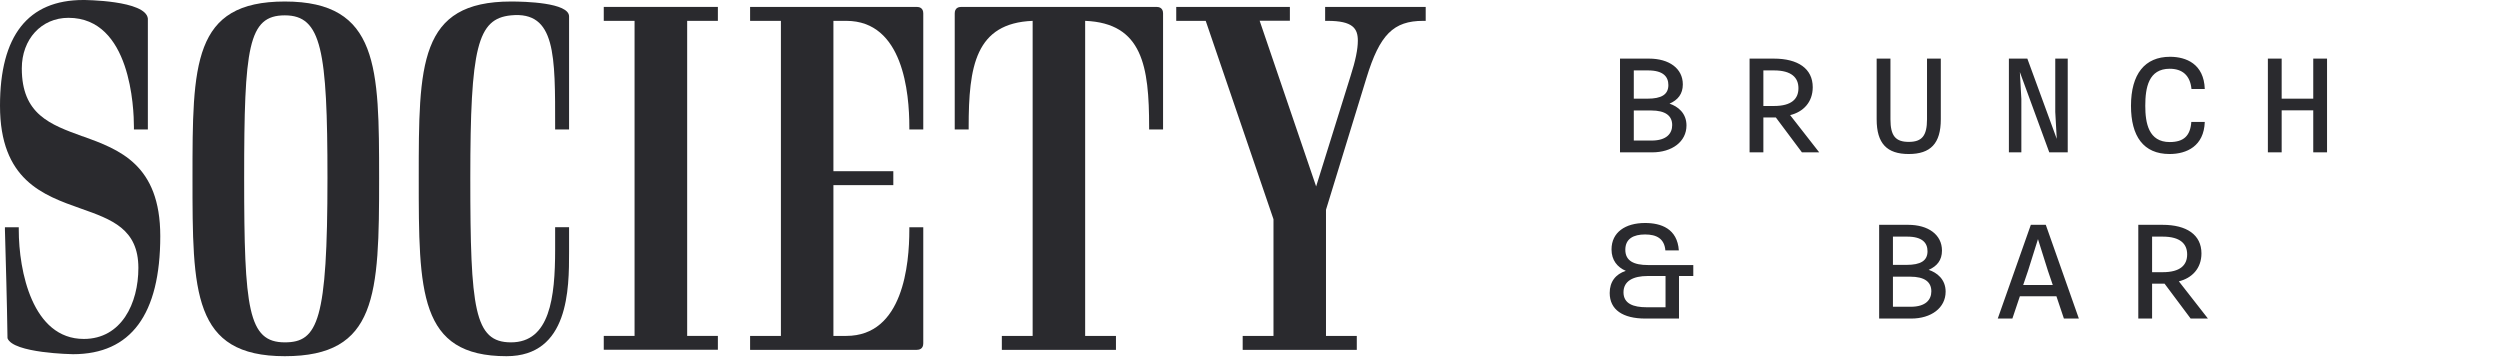
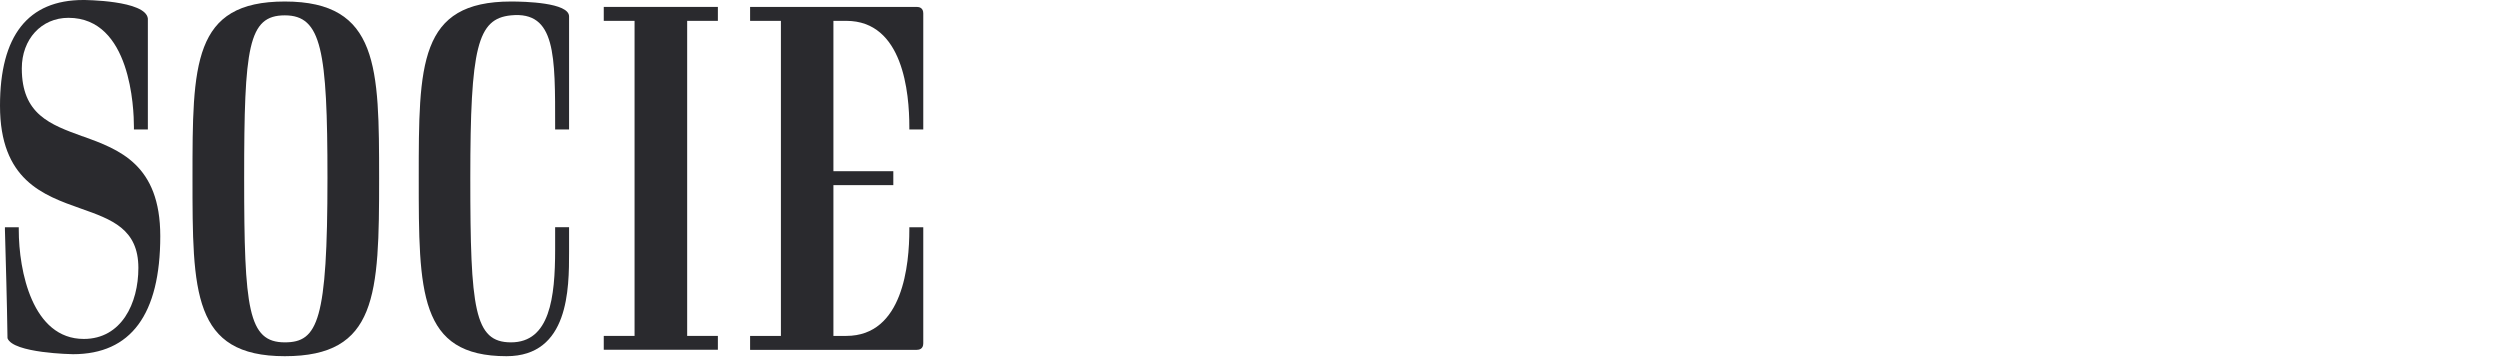
<svg xmlns="http://www.w3.org/2000/svg" width="361" height="52" viewBox="0 0 361 52" fill="none">
-   <path d="M233.928 22H238.56C241.44 22 243.528 20.464 243.528 18.112C243.528 16.312 242.256 15.352 241.08 14.968C242.28 14.44 243 13.576 243 12.184C243 9.88 241.008 8.464 238.128 8.464H233.928V22ZM235.92 15.952H238.416C240.504 15.952 241.464 16.72 241.464 18.064C241.464 19.264 240.672 20.296 238.488 20.296H235.92V15.952ZM235.92 10.168H237.984C240.144 10.168 240.912 11.056 240.912 12.28C240.912 13.648 239.928 14.248 237.888 14.248H235.92V10.168ZM252.639 22H254.631V16.96H256.431L260.199 22H262.695L258.495 16.624C260.367 16.168 261.759 14.776 261.759 12.592C261.759 9.904 259.623 8.464 256.143 8.464H252.639V22ZM254.631 10.168H256.167C258.711 10.168 259.695 11.224 259.695 12.736C259.695 14.272 258.711 15.304 256.167 15.304H254.631V10.168ZM275.621 22.24C278.765 22.24 280.253 20.728 280.253 17.224V8.464H278.261V17.224C278.261 19.624 277.517 20.488 275.621 20.488C273.725 20.488 272.981 19.624 272.981 17.224V8.464H270.989V17.224C270.989 20.728 272.477 22.24 275.621 22.24ZM290.084 22H291.884V14.296L291.668 10.408L295.916 22H298.58V8.464H296.78V16.168L296.996 20.056L292.748 8.464H290.084V22ZM313.282 22.24C315.778 22.24 318.25 21.088 318.37 17.608H316.426C316.282 19.6 315.346 20.512 313.306 20.512C310.258 20.512 309.778 17.776 309.778 15.28C309.778 12.64 310.258 9.928 313.306 9.928C315.106 9.928 316.258 10.864 316.45 12.856H318.37C318.25 9.232 315.682 8.2 313.354 8.2C309.706 8.2 307.714 10.696 307.714 15.28C307.714 19.672 309.514 22.24 313.282 22.24ZM327.481 22H329.473V15.928H334.033V22H336.025V8.464H334.033V14.248H329.473V8.464H327.481V22ZM237.768 44.368C235.872 44.368 234.432 43.864 234.432 42.208C234.432 40.552 235.872 39.856 237.912 39.856H240.504V44.368H237.768ZM237.6 46H242.448V39.856H244.512V38.272H237.984C235.92 38.272 234.696 37.672 234.696 36.064C234.696 34.456 235.896 33.856 237.552 33.856C239.208 33.856 240.336 34.456 240.48 36.16H242.424C242.208 33.016 239.856 32.2 237.552 32.2C234.696 32.2 232.704 33.544 232.704 36.016C232.704 37.576 233.544 38.584 234.768 39.112C233.28 39.592 232.44 40.696 232.44 42.304C232.44 44.728 234.336 46 237.6 46ZM271.349 46H275.981C278.861 46 280.949 44.464 280.949 42.112C280.949 40.312 279.677 39.352 278.501 38.968C279.701 38.44 280.421 37.576 280.421 36.184C280.421 33.88 278.429 32.464 275.549 32.464H271.349V46ZM273.341 39.952H275.837C277.925 39.952 278.885 40.72 278.885 42.064C278.885 43.264 278.093 44.296 275.909 44.296H273.341V39.952ZM273.341 34.168H275.405C277.565 34.168 278.333 35.056 278.333 36.28C278.333 37.648 277.349 38.248 275.309 38.248H273.341V34.168ZM288.476 46H290.588L291.668 42.784H296.948L298.028 46H300.188L295.412 32.464H293.252L288.476 46ZM292.844 39.112L294.284 34.528L295.724 39.112L296.42 41.152H292.148L292.844 39.112ZM308.77 46H310.762V40.96H312.562L316.33 46H318.826L314.626 40.624C316.498 40.168 317.89 38.776 317.89 36.592C317.89 33.904 315.754 32.464 312.274 32.464H308.77V46ZM310.762 34.168H312.298C314.842 34.168 315.826 35.224 315.826 36.736C315.826 38.272 314.842 39.304 312.298 39.304H310.762V34.168Z" fill="#2A2A2E" />
  <path d="M11.948 19.695C7.226 17.984 3.148 16.506 3.148 9.882C3.148 5.652 5.981 2.573 9.882 2.573C18.887 2.573 19.339 15.671 19.339 18.34V18.696H21.351V2.683C21.063 0.027 12.126 0 12.03 0C4.051 0 0 5.132 0 15.26C0 25.991 6.2 28.18 11.661 30.11C16.123 31.684 19.982 33.053 19.982 38.691C19.982 43.797 17.546 48.943 12.099 48.943C4.681 48.943 2.71 39.157 2.71 33.176V32.82H0.712V33.19C0.849 38.459 0.999 42.934 1.081 48.724V48.833C1.861 51.009 10.456 51.146 10.539 51.146C18.901 51.146 23.144 45.412 23.144 34.093C23.144 23.746 17.204 21.584 11.948 19.681V19.695Z" fill="#2A2A2E" />
  <path d="M41.127 0.219C27.797 0.219 27.797 9.28 27.797 25.717C27.797 42.154 27.797 51.434 41.127 51.434C54.458 51.434 54.745 42.62 54.745 25.717C54.732 9.813 54.732 0.219 41.127 0.219ZM41.127 49.436C35.831 49.436 35.256 44.632 35.256 25.717C35.256 6.802 35.831 2.217 41.127 2.217C46.424 2.217 47.286 7.227 47.286 25.717C47.286 46.315 45.904 49.436 41.127 49.436Z" fill="#2A2A2E" />
  <path d="M73.797 0.219C60.467 0.219 60.467 9.28 60.467 25.717C60.467 42.154 60.467 51.434 73.14 51.434C82.174 51.434 82.174 41.648 82.174 36.392V32.807H80.162V36.037C80.162 42.989 79.395 49.436 73.784 49.436C68.487 49.436 67.912 44.632 67.912 25.717C67.912 6.802 68.939 2.696 73.784 2.217C80.285 1.574 80.162 8.034 80.162 18.354V18.696H82.174V2.368C82.174 0.37 75.754 0.219 73.797 0.219Z" fill="#2A2A2E" />
  <path d="M87.183 3.011H91.631V48.505H87.183V50.503H103.661V48.505H99.227V3.011H103.661V0.999H87.183V3.011Z" fill="#2A2A2E" />
  <path d="M132.389 0.999H108.314V3.011H112.763V48.505H108.314V50.517H132.389C132.731 50.517 133.32 50.394 133.32 49.586V32.82H131.308V33.176C131.308 38.158 130.418 48.505 122.206 48.505H120.345V26.73H128.995V24.718H120.345V3.011H122.206C130.418 3.011 131.308 13.413 131.308 18.34V18.696H133.32V1.93C133.32 1.122 132.731 0.999 132.389 0.999Z" fill="#2A2A2E" />
-   <path d="M167.015 0.999H138.794C138.452 0.999 137.863 1.122 137.863 1.93V18.696H139.875V18.34C139.875 9.581 140.847 3.34 149.114 3.011V48.505H144.665V50.517H161.144V48.505H156.696V3.011C164.976 3.34 165.934 9.567 165.934 18.34V18.696H167.946V1.93C167.946 1.122 167.358 0.999 167.015 0.999Z" fill="#2A2A2E" />
-   <path d="M191.35 0.999V3.011H191.706C195.346 3.011 196.072 4.106 196.072 5.872C196.072 7.117 195.73 8.787 195.018 10.99L190.05 26.921L181.893 2.997H186.259V0.999H169.849V3.011H174.105L183.891 31.657V48.505H179.443V50.517H195.921V48.505H191.473V30.288L197.331 11.209C199.233 4.996 201.218 3.011 205.515 3.011H205.871V0.999H191.323H191.35Z" fill="#2A2A2E" />
</svg>